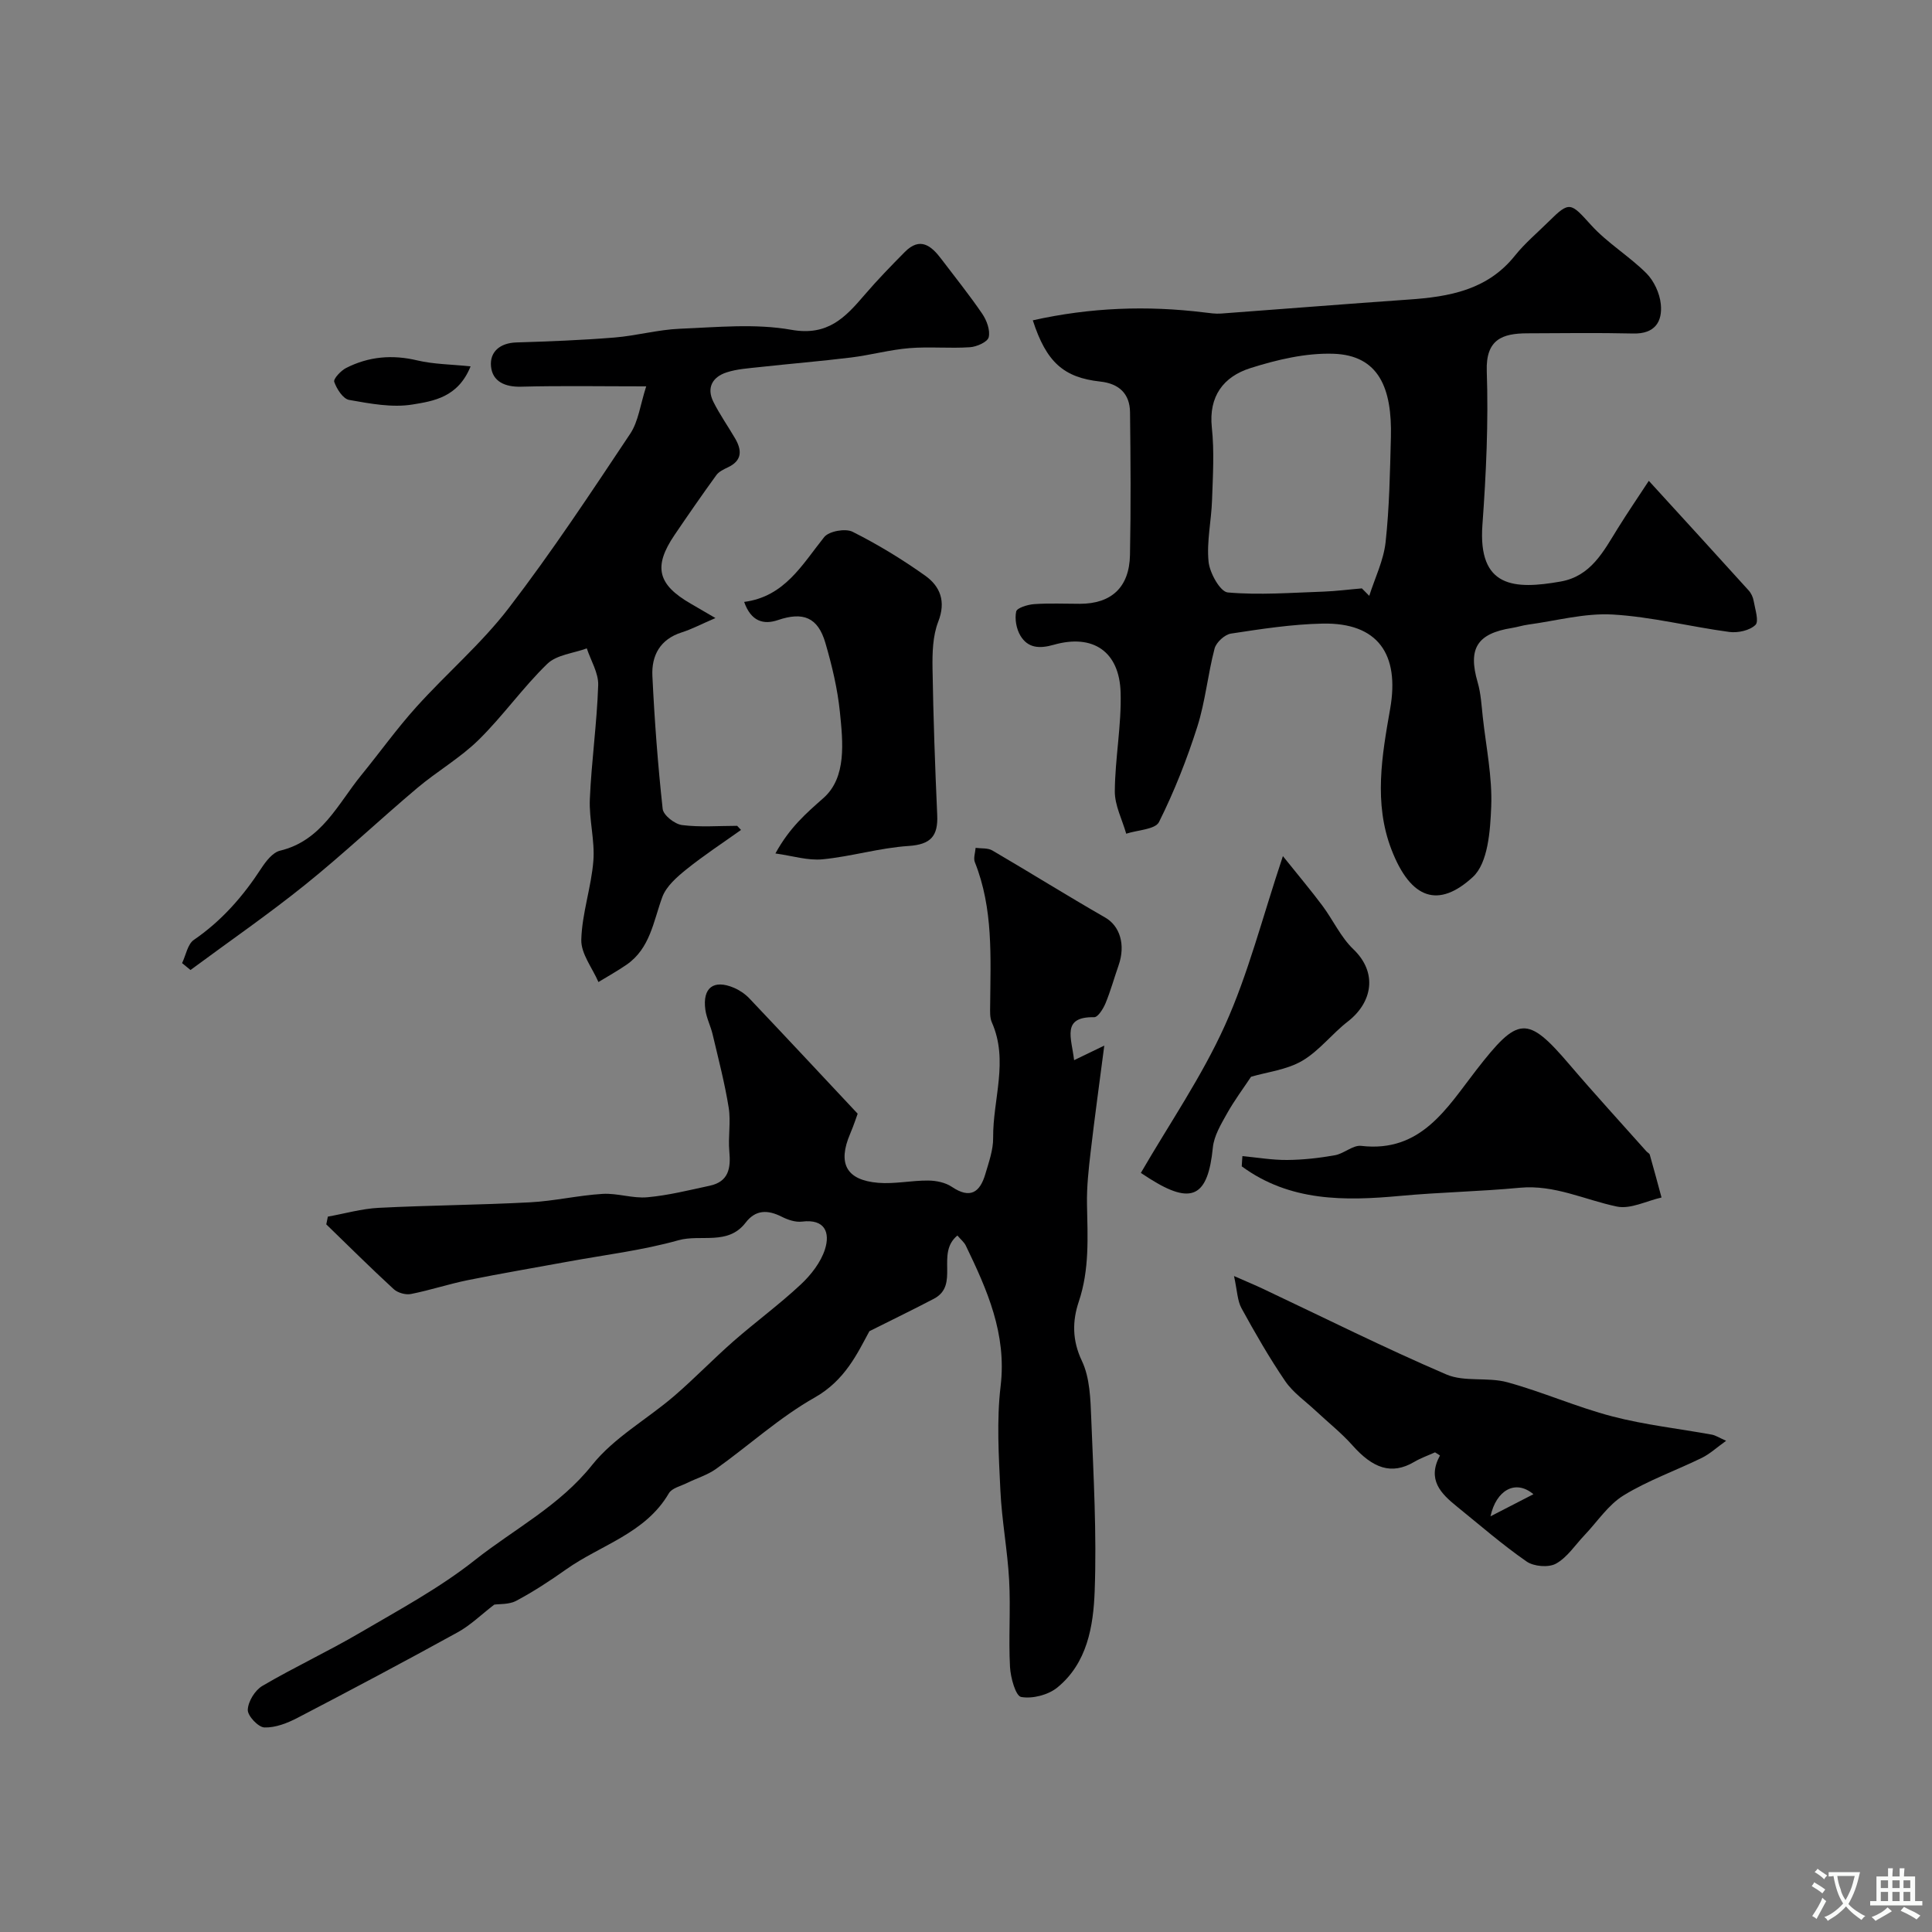
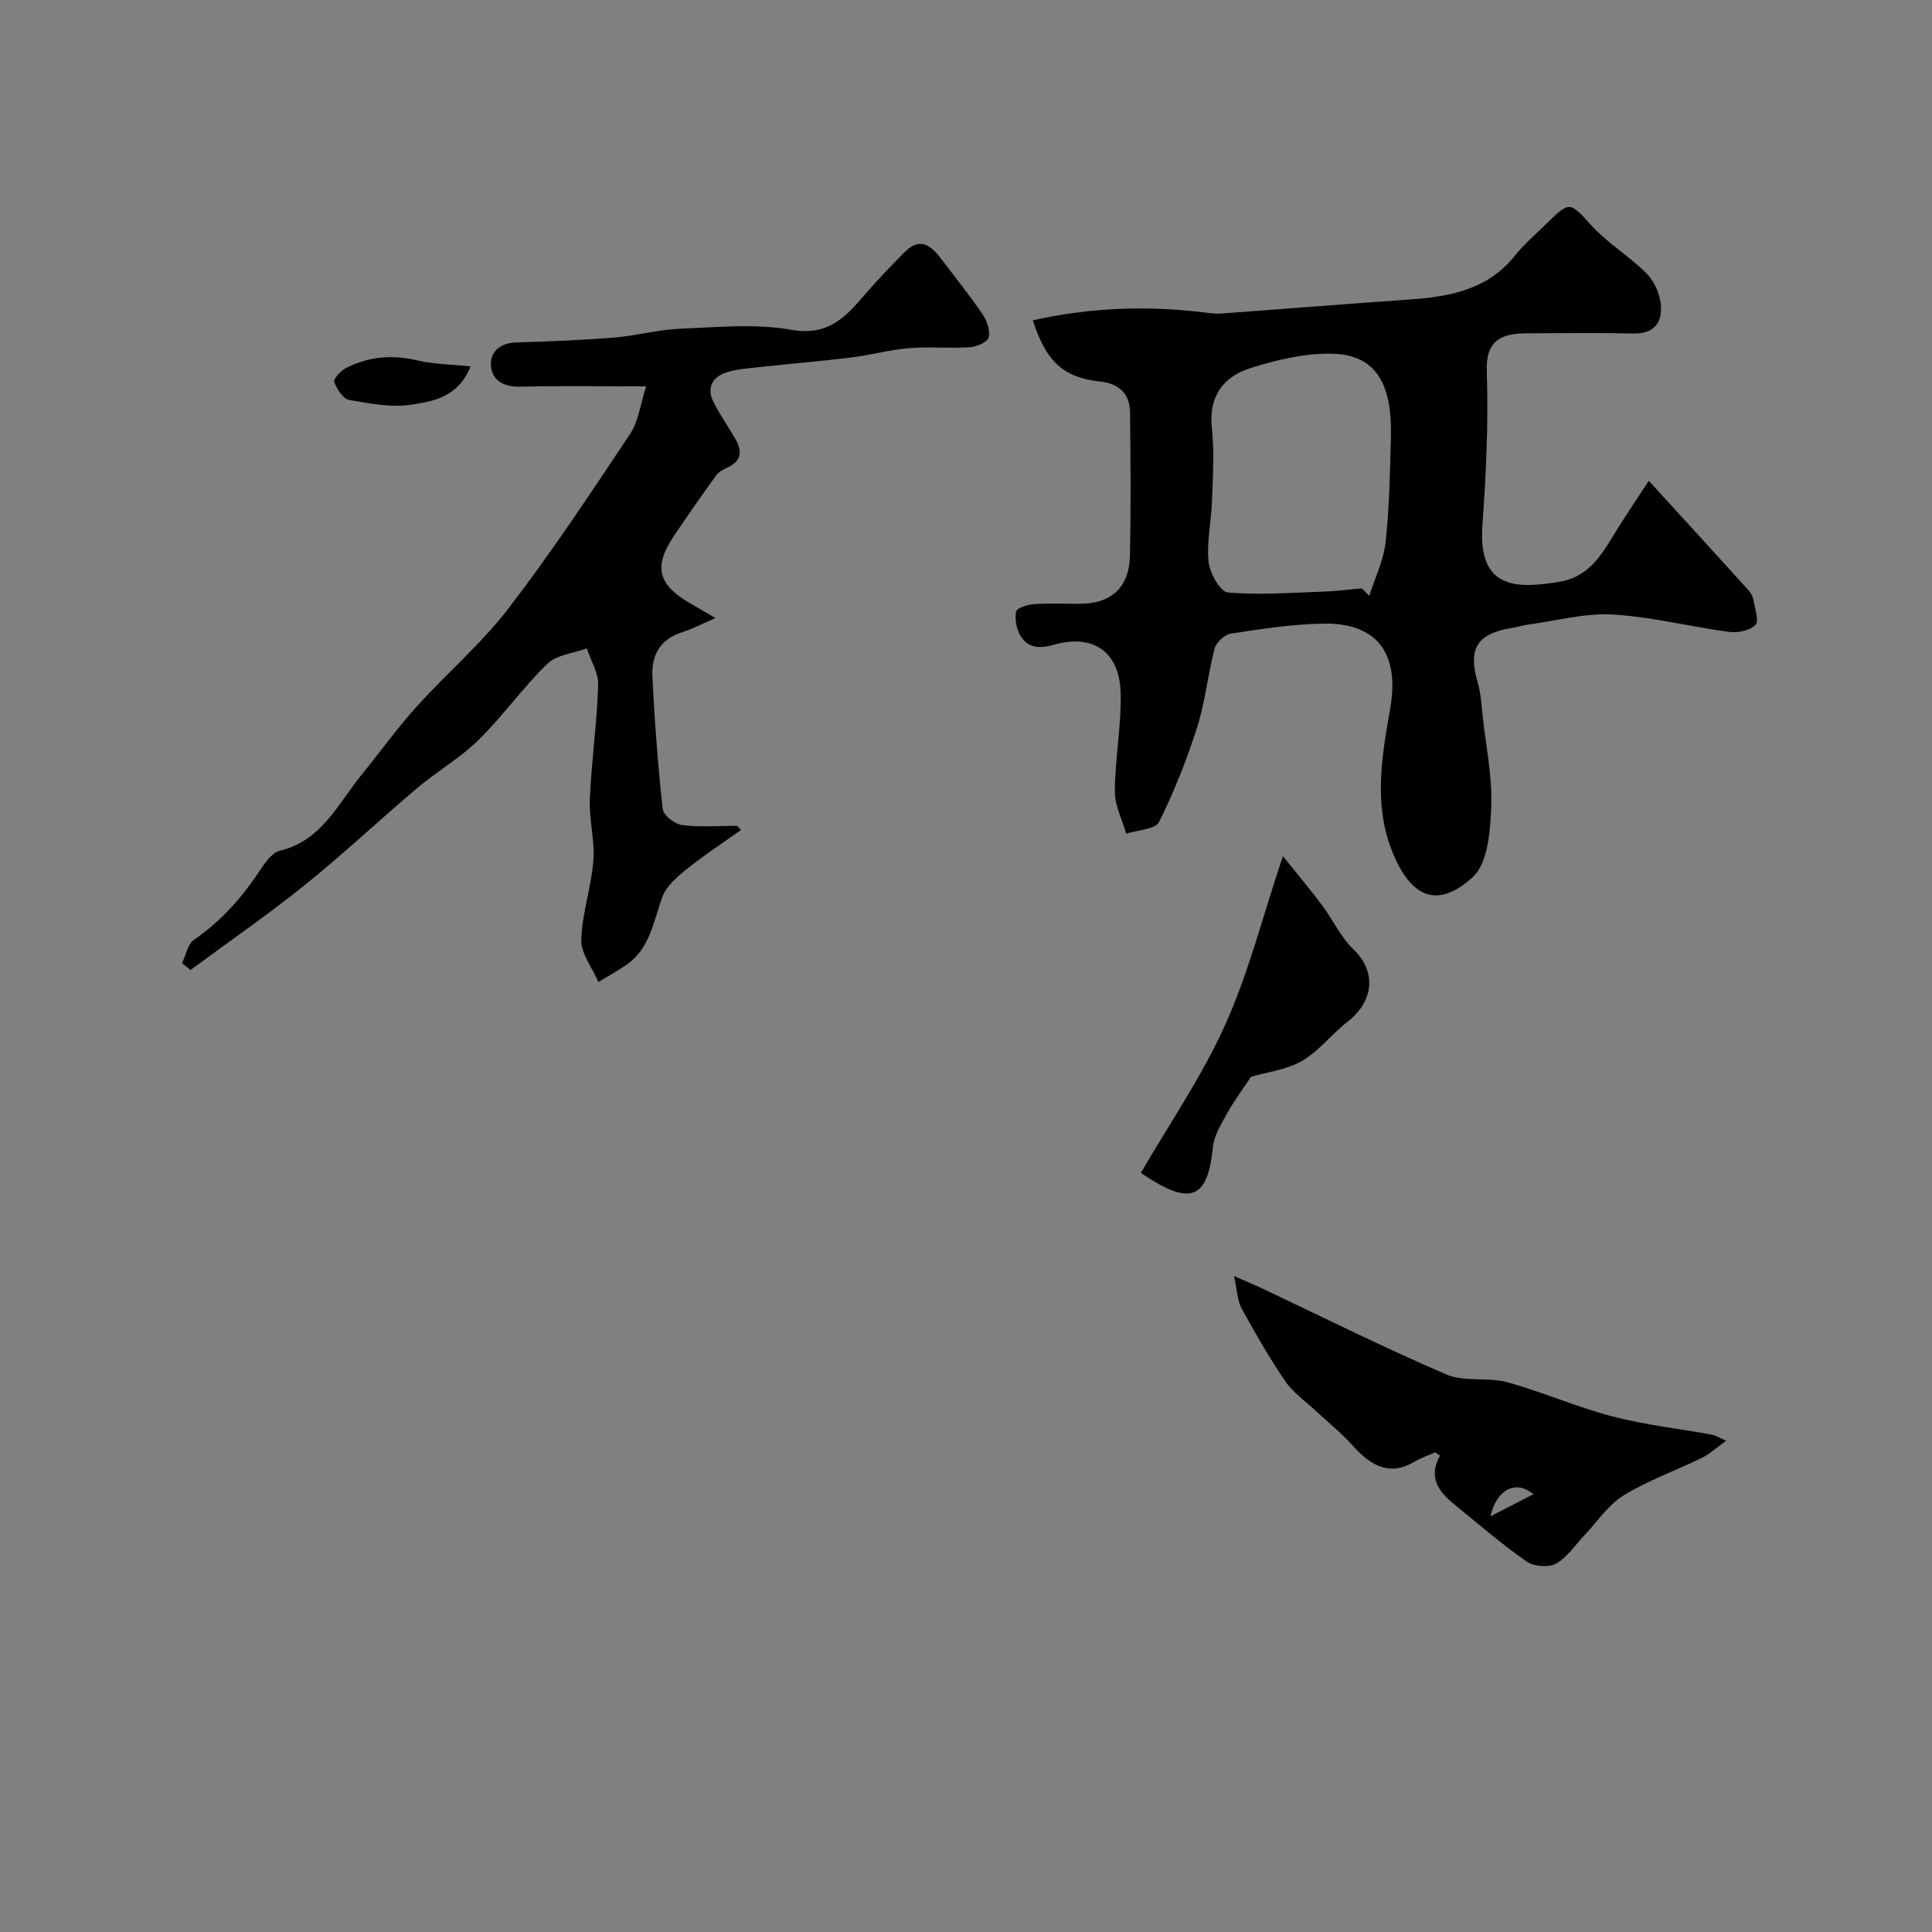
<svg xmlns="http://www.w3.org/2000/svg" enable-background="new 0 0 400 400" viewBox="0 0 400 400">
  <rect x="0" y="0" width="400" height="400" fill="#808080" stroke="none" />
  <g fill="#000001">
-     <path d="m198.22 255.8c-4.55 3.72.54 10.27-4.88 13.1-4.12 2.16-8.31 4.19-13.34 6.71-2.46 4.52-5 10.15-11.32 13.73-7.27 4.11-13.58 9.89-20.43 14.78-1.79 1.28-4.01 1.93-6.01 2.92-1.31.65-3.13 1.05-3.76 2.13-4.86 8.33-14.07 10.66-21.26 15.75-3.32 2.35-6.74 4.59-10.32 6.5-1.51.81-3.53.64-4.57.8-2.65 2.03-4.91 4.27-7.59 5.74-10.96 6.04-22.02 11.91-33.12 17.69-2.11 1.1-4.6 2.08-6.88 2-1.27-.04-3.5-2.42-3.44-3.66.07-1.73 1.49-4.04 3.02-4.94 6.59-3.87 13.56-7.11 20.15-10.97 8.12-4.76 16.51-9.27 23.85-15.08 8.14-6.44 17.53-11.22 24.29-19.71 4.5-5.64 11.31-9.41 16.91-14.21 4.25-3.65 8.14-7.71 12.35-11.4 4.57-4 9.49-7.6 13.92-11.74 2.13-1.99 4.16-4.6 5.02-7.31 1.07-3.4.02-6.31-4.76-5.71-1.35.17-2.94-.37-4.2-1.01-2.88-1.45-5.39-1.5-7.48 1.23-3.66 4.78-9.29 2.34-13.9 3.64-7.48 2.1-15.28 3.03-22.95 4.44-6.89 1.27-13.8 2.43-20.66 3.82-3.96.8-7.82 2.09-11.78 2.87-1.11.22-2.75-.25-3.58-1.02-4.74-4.36-9.32-8.91-13.95-13.4.11-.53.22-1.07.33-1.6 3.51-.63 7-1.64 10.53-1.82 10.42-.53 20.86-.59 31.28-1.14 5.05-.26 10.05-1.45 15.09-1.75 3.06-.18 6.22.98 9.26.7 4.34-.39 8.63-1.47 12.91-2.39 3.91-.84 4.38-3.63 4.05-7.09-.28-3 .34-6.11-.13-9.06-.82-5.11-2.14-10.14-3.33-15.19-.41-1.74-1.28-3.39-1.51-5.14-.6-4.52 1.72-6.27 5.9-4.51 1.18.5 2.33 1.28 3.21 2.2 7.32 7.72 14.57 15.49 22.43 23.88-.22.6-.81 2.41-1.55 4.15-2.63 6.14-.83 9.61 5.81 10.16 3.4.28 6.88-.5 10.33-.47 1.66.01 3.58.4 4.92 1.31 3.76 2.53 5.79 1.17 6.91-2.61.73-2.48 1.66-5.05 1.63-7.57-.07-7.95 3.25-15.95-.27-23.88-.44-1-.36-2.28-.35-3.43.08-10.03.68-20.11-3.17-29.74-.33-.83.09-1.96.16-2.96 1.17.16 2.54-.01 3.48.55 7.82 4.57 15.51 9.38 23.37 13.89 2.97 1.71 4.27 5.56 2.74 9.92-.91 2.6-1.64 5.27-2.69 7.81-.47 1.14-1.57 2.9-2.35 2.89-6.84-.12-4.68 4.3-4.16 8.9 1.99-.96 3.63-1.75 6.25-3.02-.98 7.56-1.98 14.76-2.82 21.97-.42 3.61-.83 7.25-.76 10.87.13 6.8.54 13.53-1.71 20.2-1.32 3.94-1.39 7.95.65 12.23 1.67 3.51 1.78 7.91 1.94 11.94.47 11.91 1.15 23.86.71 35.75-.27 7.23-1.53 14.89-7.74 19.95-1.88 1.53-5.13 2.37-7.48 1.95-1.14-.2-2.19-4-2.31-6.22-.32-5.98.15-12-.18-17.98-.34-6.2-1.52-12.35-1.81-18.55-.34-7.2-.8-14.51.05-21.63 1.28-10.8-2.79-19.92-7.23-29.11-.35-.69-1.03-1.23-1.72-2.05z" />
    <path d="m213.83 66.32c11.94-2.67 23.68-3.09 35.53-1.63 1.14.14 2.3.31 3.43.23 12.96-.95 25.92-2 38.89-2.9 8.37-.58 16.27-1.96 21.97-9.09 2.07-2.59 4.66-4.75 7.03-7.1 4.28-4.25 4.52-3.89 8.71.74 3.38 3.74 7.89 6.43 11.47 10 1.58 1.58 2.76 4.14 2.99 6.38.38 3.69-1.27 6.2-5.68 6.1-7.33-.17-14.66-.07-21.99-.04-5.09.02-8.59 1.22-8.36 7.85.36 10.58-.13 21.22-.9 31.79-.96 13.08 6.62 13.44 16.2 11.75 6.27-1.11 8.86-6.23 11.8-10.97 2.04-3.28 4.22-6.48 6.45-9.88 7.23 7.92 13.97 15.28 20.66 22.68.53.58.92 1.42 1.05 2.2.29 1.7 1.14 4.22.36 4.96-1.19 1.15-3.62 1.68-5.39 1.45-8.08-1.08-16.07-3.14-24.17-3.61-5.78-.33-11.67 1.3-17.5 2.09-1.12.15-2.21.51-3.33.69-7.26 1.16-9.15 4.27-7.12 11.25.68 2.32.8 4.82 1.07 7.25.68 6.17 1.98 12.36 1.74 18.5-.2 5.01-.66 11.68-3.81 14.57-7.04 6.47-12.81 4.74-16.84-5.68-3.72-9.63-1.96-19.55-.27-29.16 1.98-11.28-2.52-17.87-14-17.63-6.34.13-12.68 1.11-18.97 2.07-1.29.2-3.04 1.81-3.38 3.08-1.41 5.35-1.91 10.95-3.58 16.2-2.15 6.75-4.77 13.4-7.93 19.73-.77 1.55-4.45 1.65-6.79 2.42-.83-2.93-2.38-5.86-2.36-8.79.05-6.82 1.4-13.66 1.2-20.46-.25-8.48-5.72-12.18-13.86-9.86-2.99.85-5.35.67-6.89-1.9-.83-1.39-1.2-3.43-.87-4.99.16-.76 2.37-1.43 3.69-1.53 3.15-.22 6.33-.07 9.49-.07 6.52 0 10.25-3.4 10.38-10.11.2-9.85.13-19.71.01-29.56-.05-3.84-2.29-5.92-6.15-6.34-7.58-.83-11.17-4-13.98-12.68zm68.13 55.5c.51.51 1.02 1.02 1.53 1.54 1.17-3.69 2.96-7.31 3.38-11.08.79-7.2.91-14.48 1.1-21.73.26-10.11-2.45-17.01-11.93-17.31-5.71-.18-11.67 1.23-17.18 2.98s-8.66 5.79-7.96 12.32c.53 4.95.21 10.01.04 15.01-.14 4.26-1.14 8.56-.72 12.74.23 2.33 2.41 6.23 3.98 6.37 6.55.58 13.2.05 19.8-.17 2.66-.1 5.31-.45 7.96-.67z" />
    <path d="m153.42 171.83c-3.79 2.7-7.7 5.26-11.32 8.17-1.96 1.58-4.16 3.5-4.98 5.73-1.85 5.04-2.5 10.6-7.38 13.99-1.88 1.3-3.89 2.41-5.84 3.6-1.26-2.92-3.62-5.86-3.55-8.74.14-5.47 2.07-10.87 2.5-16.36.33-4.21-.91-8.53-.73-12.77.34-7.88 1.47-15.72 1.73-23.6.08-2.51-1.52-5.07-2.36-7.61-2.77 1.02-6.24 1.32-8.18 3.2-5.07 4.91-9.18 10.8-14.22 15.75-3.82 3.75-8.61 6.5-12.73 9.98-7.8 6.58-15.23 13.61-23.17 20-7.68 6.18-15.82 11.79-23.75 17.66-.58-.48-1.16-.95-1.74-1.43.79-1.64 1.14-3.92 2.44-4.81 5.76-3.95 10.18-9.01 13.95-14.8.96-1.47 2.36-3.29 3.87-3.66 8.64-2.07 11.96-9.65 16.83-15.63 3.83-4.69 7.36-9.64 11.41-14.13 6.26-6.95 13.48-13.11 19.14-20.49 8.92-11.62 17.01-23.88 25.14-36.08 1.7-2.56 2.08-6 3.31-9.81-9.31 0-17.61-.15-25.9.07-3.36.09-5.92-1.08-6.23-4.18-.3-3.02 1.84-4.87 5.24-4.98 6.78-.21 13.57-.47 20.33-1.02 4.55-.37 9.04-1.64 13.58-1.82 7.68-.31 15.56-1.11 23.02.22 7.57 1.35 11.18-2.57 15.19-7.25 2.64-3.08 5.47-5.99 8.32-8.87 3.14-3.17 5.46-1.31 7.54 1.45 2.85 3.77 5.83 7.46 8.49 11.37.92 1.35 1.67 3.39 1.33 4.84-.23.98-2.48 1.98-3.89 2.07-4.17.28-8.39-.15-12.55.19-4.03.33-7.99 1.43-12.01 1.93-6.35.78-12.72 1.3-19.08 2-2.26.25-4.6.39-6.74 1.09-2.9.94-4.2 3.15-2.73 6.1 1.31 2.61 3.01 5.03 4.49 7.56 1.43 2.45 1.51 4.59-1.49 6-.87.41-1.86.88-2.39 1.61-2.96 4.08-5.83 8.23-8.66 12.4-4.43 6.54-3.52 10.26 3.39 14.23 1.37.79 2.72 1.59 5.08 2.96-2.99 1.29-4.93 2.32-6.98 2.97-4.48 1.42-6.27 4.79-6.07 9.01.44 9.2 1.13 18.39 2.13 27.54.14 1.3 2.49 3.15 4.01 3.34 3.75.48 7.6.16 11.41.16.27.29.53.57.8.85z" />
    <path d="m297.11 300.69c-1.44.65-2.96 1.18-4.31 1.98-4.73 2.78-8.59 1.3-12.8-3.44-2.31-2.59-5.08-4.78-7.62-7.16-2.14-2-4.67-3.75-6.29-6.12-3.3-4.84-6.23-9.95-9.05-15.09-.86-1.57-.88-3.61-1.55-6.67 2.77 1.22 4.35 1.87 5.9 2.6 12.67 5.98 25.21 12.26 38.07 17.78 3.74 1.6 8.55.5 12.61 1.61 7.34 2.01 14.38 5.15 21.74 7.07 6.75 1.76 13.75 2.53 20.63 3.78.75.14 1.44.61 2.94 1.27-2 1.43-3.39 2.73-5.02 3.53-5.39 2.64-11.14 4.66-16.22 7.78-3.19 1.96-5.44 5.46-8.12 8.27-1.92 2.02-3.55 4.58-5.88 5.86-1.54.85-4.59.59-6.08-.45-5.02-3.48-9.65-7.52-14.41-11.37-3.33-2.69-6.24-5.57-3.52-10.58-.34-.22-.68-.43-1.02-.65zm20.37 8.67c-3.76-3.16-7.73-.79-8.89 4.58 2.86-1.48 5.64-2.91 8.89-4.58z" />
-     <path d="m154.07 124.62c8.4-1.1 12-7.72 16.57-13.42.98-1.23 4.39-1.84 5.86-1.11 5.22 2.62 10.26 5.69 15.03 9.08 3.12 2.22 4.37 5.32 2.72 9.55-1.15 2.96-1.23 6.47-1.18 9.73.16 10.1.52 20.19.97 30.28.2 4.36-1.32 6.12-5.94 6.42-5.96.39-11.83 2.18-17.79 2.76-3.05.3-6.22-.72-9.77-1.21 2.95-5.38 6.36-8.31 9.95-11.48 4.83-4.27 4.03-11.59 3.4-17.82-.49-4.82-1.64-9.62-3-14.28-1.56-5.36-4.65-6.5-9.83-4.74-2.94 1-5.56.32-6.99-3.76z" />
-     <path d="m257.23 239.36c3.1.29 6.2.83 9.3.8 3.29-.03 6.61-.4 9.85-.98 1.88-.33 3.74-2.14 5.44-1.94 12.42 1.46 17.79-7.92 23.8-15.66 8.69-11.19 10.5-11.52 19.37-1.12 5.18 6.07 10.58 11.95 15.88 17.91.22.25.62.42.7.7.84 2.95 1.63 5.9 2.43 8.86-3.1.7-6.43 2.47-9.26 1.87-6.67-1.4-12.91-4.56-20.07-3.89-8.21.78-16.49.92-24.7 1.68-11.61 1.08-22.94 1.19-32.88-6.11.03-.7.09-1.41.14-2.12z" />
    <path d="m265.61 177.25c3.32 4.14 5.84 7.13 8.17 10.25 2.21 2.96 3.8 6.52 6.41 9.02 5.13 4.91 3.9 11.06-1.12 14.96-3.3 2.55-5.94 6.09-9.48 8.16-3.17 1.85-7.16 2.29-10.57 3.29-1.59 2.39-3.48 4.92-5.01 7.66-1.23 2.2-2.66 4.58-2.9 6.99-1.02 10.23-4.35 11.97-13.11 6.43-.55-.34-1.08-.7-1.8-1.17 5.94-10.24 12.65-19.98 17.43-30.59 4.81-10.65 7.69-22.15 11.98-35z" />
-     <path d="m97.43 75.85c-2.59 6.43-7.69 7.19-12.03 7.9-4.23.69-8.8-.19-13.11-.95-1.27-.22-2.57-2.26-3.09-3.74-.22-.62 1.37-2.32 2.47-2.88 4.67-2.37 9.54-2.8 14.73-1.56 3.39.8 6.97.81 11.03 1.23z" />
+     <path d="m97.43 75.85c-2.59 6.43-7.69 7.19-12.03 7.9-4.23.69-8.8-.19-13.11-.95-1.27-.22-2.57-2.26-3.09-3.74-.22-.62 1.37-2.32 2.47-2.88 4.67-2.37 9.54-2.8 14.73-1.56 3.39.8 6.97.81 11.03 1.23" />
  </g>
-   <path d="m377.9 391.2c-.2.3-.4.5-.6.8-.7-.6-1.4-1-2.2-1.5.2-.3.4-.5.5-.8.6.4 1.4.8 2.3 1.5zm-1.8 6.1c-.2-.2-.5-.4-.9-.6.4-.6.8-1.2 1.2-1.9s.7-1.3.9-1.9c.3.3.5.5.8.7-.7 1.3-1.4 2.6-2 3.7zm2.2-9c-.3.3-.5.5-.6.8-.6-.6-1.3-1.1-2-1.5.3-.3.5-.5.6-.7.6.5 1.3.9 2 1.4zm.3.2v-.9h2 4.5c-.3 1.3-.6 2.5-1 3.6s-.9 2.1-1.4 3c.4.5 1 1 1.6 1.4s1.2.8 1.9 1.1c-.3.2-.5.4-.8.8-.4-.3-1-.7-1.6-1.2s-1.2-1.1-1.6-1.6c-.5.6-1.1 1.1-1.7 1.6s-1.4.9-2.1 1.4c-.1-.3-.3-.5-.7-.8.6-.2 1.2-.5 1.9-1s1.4-1.1 2-1.8c-.5-.8-.9-1.6-1.2-2.5s-.6-2-.8-3.2c-.4.1-.7.1-1 .1zm2.5 2.7c.2 1 .7 1.7 1 2.2.3-.5.6-1.1 1-2s.6-1.9.9-3h-3.2-.4c.1.9.3 1.8.7 2.8z" fill="#fafbfa" />
-   <path d="m396.5 388.5v1.5 3.6h1.5v.9c-.4 0-1 0-1.7 0h-7.9c-.5 0-.9 0-1.2 0v-.9h1.3v-3.5c0-.7 0-1.2 0-1.6h2.4c0-.8 0-1.4 0-1.7h1c0 .3-.1.8-.1 1.7h1.5c0-.8 0-1.4 0-1.7h1c0 .3-.1.9-.1 1.7zm-8.2 9.2c-.2-.3-.5-.5-.8-.8.8-.3 1.4-.6 1.9-.9s1-.7 1.4-1.1c.3.3.6.5.9.8-1.6 1-2.8 1.6-3.4 2zm2.6-6.8v-1.6h-1.5v1.6zm0 2.7v-1.9h-1.5v1.9zm2.4-2.7v-1.6h-1.5v1.6zm0 2.7v-1.9h-1.5v1.9zm.2 2 .7-.8c.4.2.9.5 1.6.8s1.3.7 1.8 1c-.3.3-.5.5-.8.8-.4-.3-1.5-1-3.3-1.8zm2-4.7v-1.6h-1.4v1.6zm0 2.7v-1.9h-1.4v1.9z" fill="#fafbfa" />
</svg>